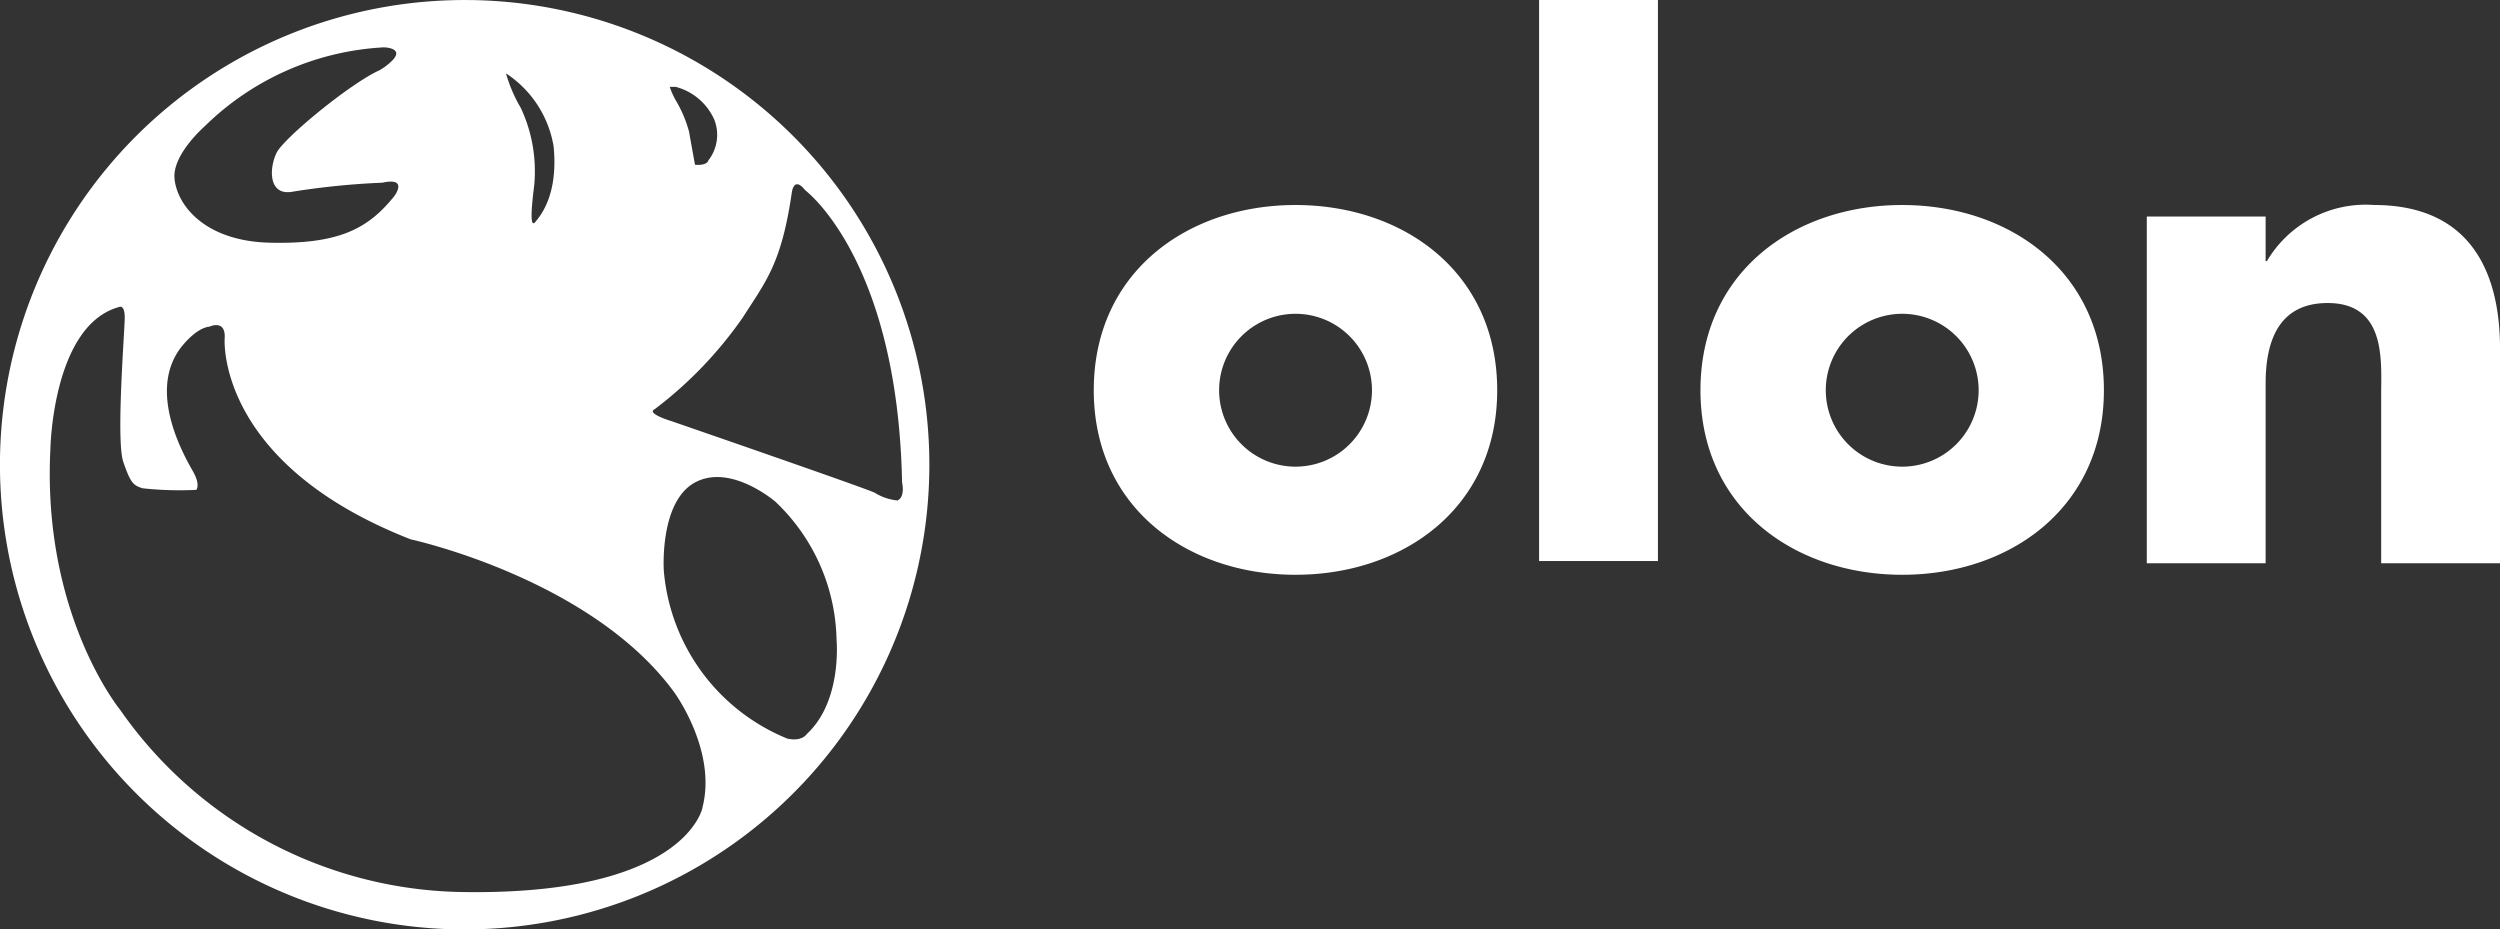
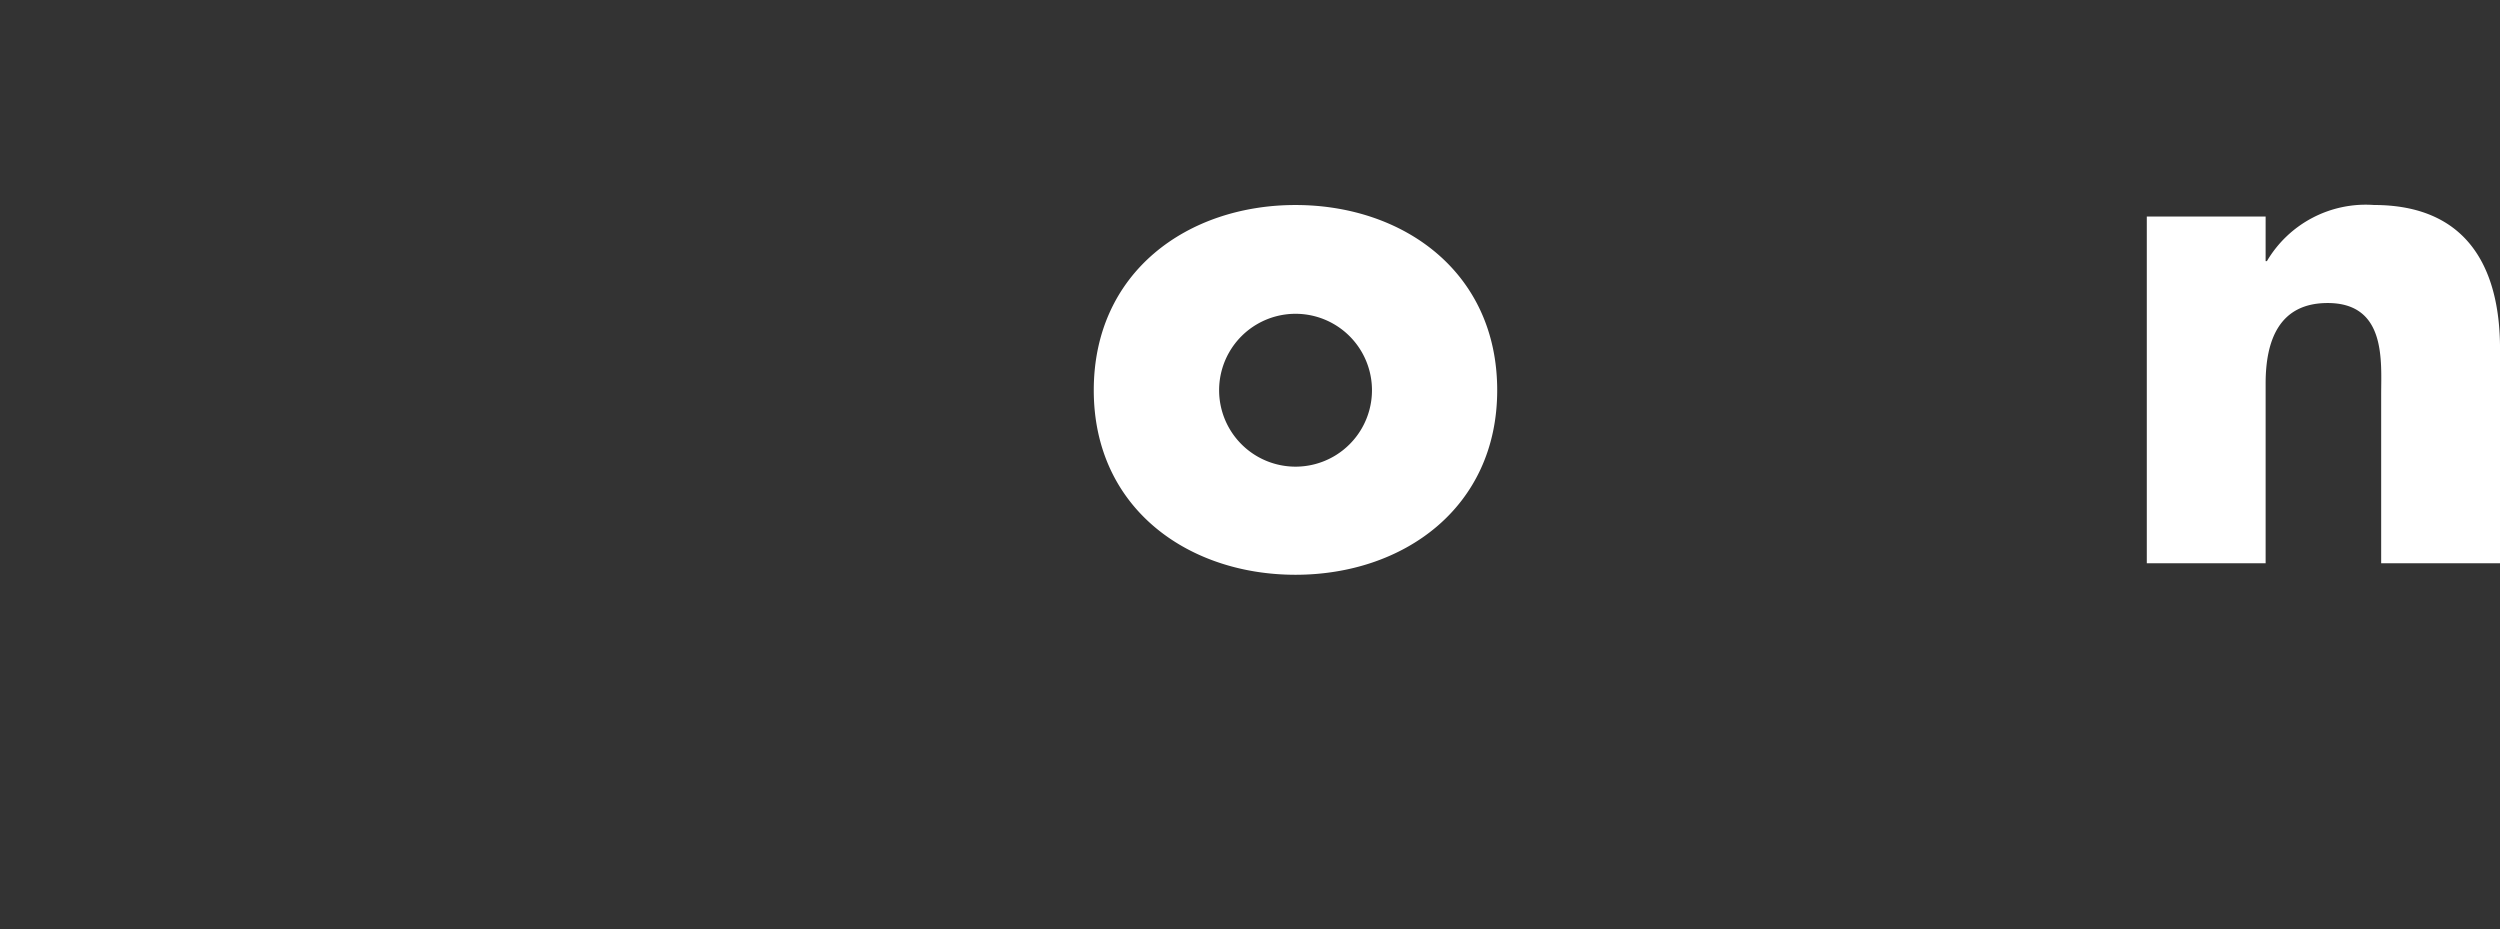
<svg xmlns="http://www.w3.org/2000/svg" width="175" height="65.06" viewBox="0 0 175 65.06">
  <rect x="0" y="0" width="175" height="65.06" fill="#333333" stroke="none" />
  <g id="olon-logo" transform="translate(-3793.145 802.609)">
    <g id="Raggruppa_2786" data-name="Raggruppa 2786">
      <path id="Tracciato_619" data-name="Tracciato 619" d="M559.7,87.1a5.349,5.349,0,1,0,10.7,0,5.35,5.35,0,1,0-10.7,0m19.466,0c0,8.234-6.578,12.918-14.12,12.918-7.492,0-14.12-4.637-14.12-12.918s6.58-12.965,14.12-12.965,14.12,4.686,14.12,12.965" transform="translate(3318.783 -862.393)" fill="#fff" />
-       <rect id="Rettangolo_664" data-name="Rettangolo 664" width="8.318" height="39.272" transform="translate(3900.882 -802.609)" fill="#fff" />
-       <path id="Tracciato_620" data-name="Tracciato 620" d="M636.116,87.1a5.349,5.349,0,1,0,10.7,0,5.35,5.35,0,1,0-10.7,0m19.468,0c0,8.234-6.579,12.918-14.12,12.918-7.494,0-14.12-4.637-14.12-12.918s6.58-12.965,14.12-12.965,14.12,4.686,14.12,12.965" transform="translate(3284.834 -862.393)" fill="#fff" />
      <path id="Tracciato_621" data-name="Tracciato 621" d="M691.932,78.064h.092a8.03,8.03,0,0,1,7.495-3.927c6.306,0,8.822,4.117,8.822,10.078v15h-8.32V87.386c0-2.318.368-6.387-3.746-6.387-3.381,0-4.342,2.6-4.342,5.629V99.215h-8.318V74.944h8.318Z" transform="translate(3259.806 -862.396)" fill="#fff" />
    </g>
-     <path id="Tracciato_618" data-name="Tracciato 618" d="M475.981,83.425a3.636,3.636,0,0,1-1.58-.527c-.307-.214-14.272-5.032-14.272-5.032s-1.783-.531-1.15-.834a28.3,28.3,0,0,0,6.161-6.417c1.633-2.556,2.7-3.767,3.427-8.707,0,0,.115-1.246.941-.2,0,0,6.473,4.814,6.782,20.455,0,0,.24.98-.308,1.259m-6.36,16.351s-.324.543-1.354.325a13.951,13.951,0,0,1-8.656-11.752s-.325-4.824,2.183-6.181,5.639,1.356,5.639,1.356a13.66,13.66,0,0,1,4.27,9.659s.407,4.294-2.082,6.592m-7.3,5.15s-1.171,6.241-17.112,5.907a29.737,29.737,0,0,1-23.664-12.762s-5.485-6.683-4.87-18.318c0,0,.162-8.59,4.8-9.866,0,0,.4-.212.4.732s-.612,8.5-.11,10.078c.531,1.574.743,1.678,1.363,1.879a23.879,23.879,0,0,0,3.752.11s.315-.312-.208-1.257-3.225-5.451-.937-8.609c0,0,1.048-1.462,2.081-1.56,0,0,1.141-.544,1.055.83,0,0-.645,8.708,13.018,14.059,0,0,12.618,2.728,18.446,10.7,0,0,3.014,4.1,1.979,8.077M427.5,57.206a19.346,19.346,0,0,1,12.516-5.5s1.415.024.63.879a4.229,4.229,0,0,1-.933.723c-2.044.919-6.677,4.727-7.2,5.769s-.629,3.073,1.149,2.728a53.262,53.262,0,0,1,6.246-.624c1.865-.41.838.941.838.941-1.776,2.2-3.756,3.39-8.753,3.258-4.474-.12-6.421-2.574-6.627-4.436-.207-1.716,2.135-3.736,2.135-3.736m24.4,1.458c.31,3.245-.827,4.715-1.264,5.242-.407.522-.31-.852-.1-2.514a10.471,10.471,0,0,0-.937-5.451,10.238,10.238,0,0,1-1.036-2.415,7.589,7.589,0,0,1,3.338,5.139m8.546-4.194a4.09,4.09,0,0,1,2.7,2.3,2.913,2.913,0,0,1-.415,2.845c-.116.4-.937.307-.937.307s-.307-1.672-.415-2.305a8.665,8.665,0,0,0-.937-2.211,5.294,5.294,0,0,1-.416-.934Zm-14.556-6.078A32.529,32.529,0,1,0,478.2,80.923a32.529,32.529,0,0,0-32.313-32.529" transform="translate(3380 -851.001)" fill="#fff" />
  </g>
</svg>